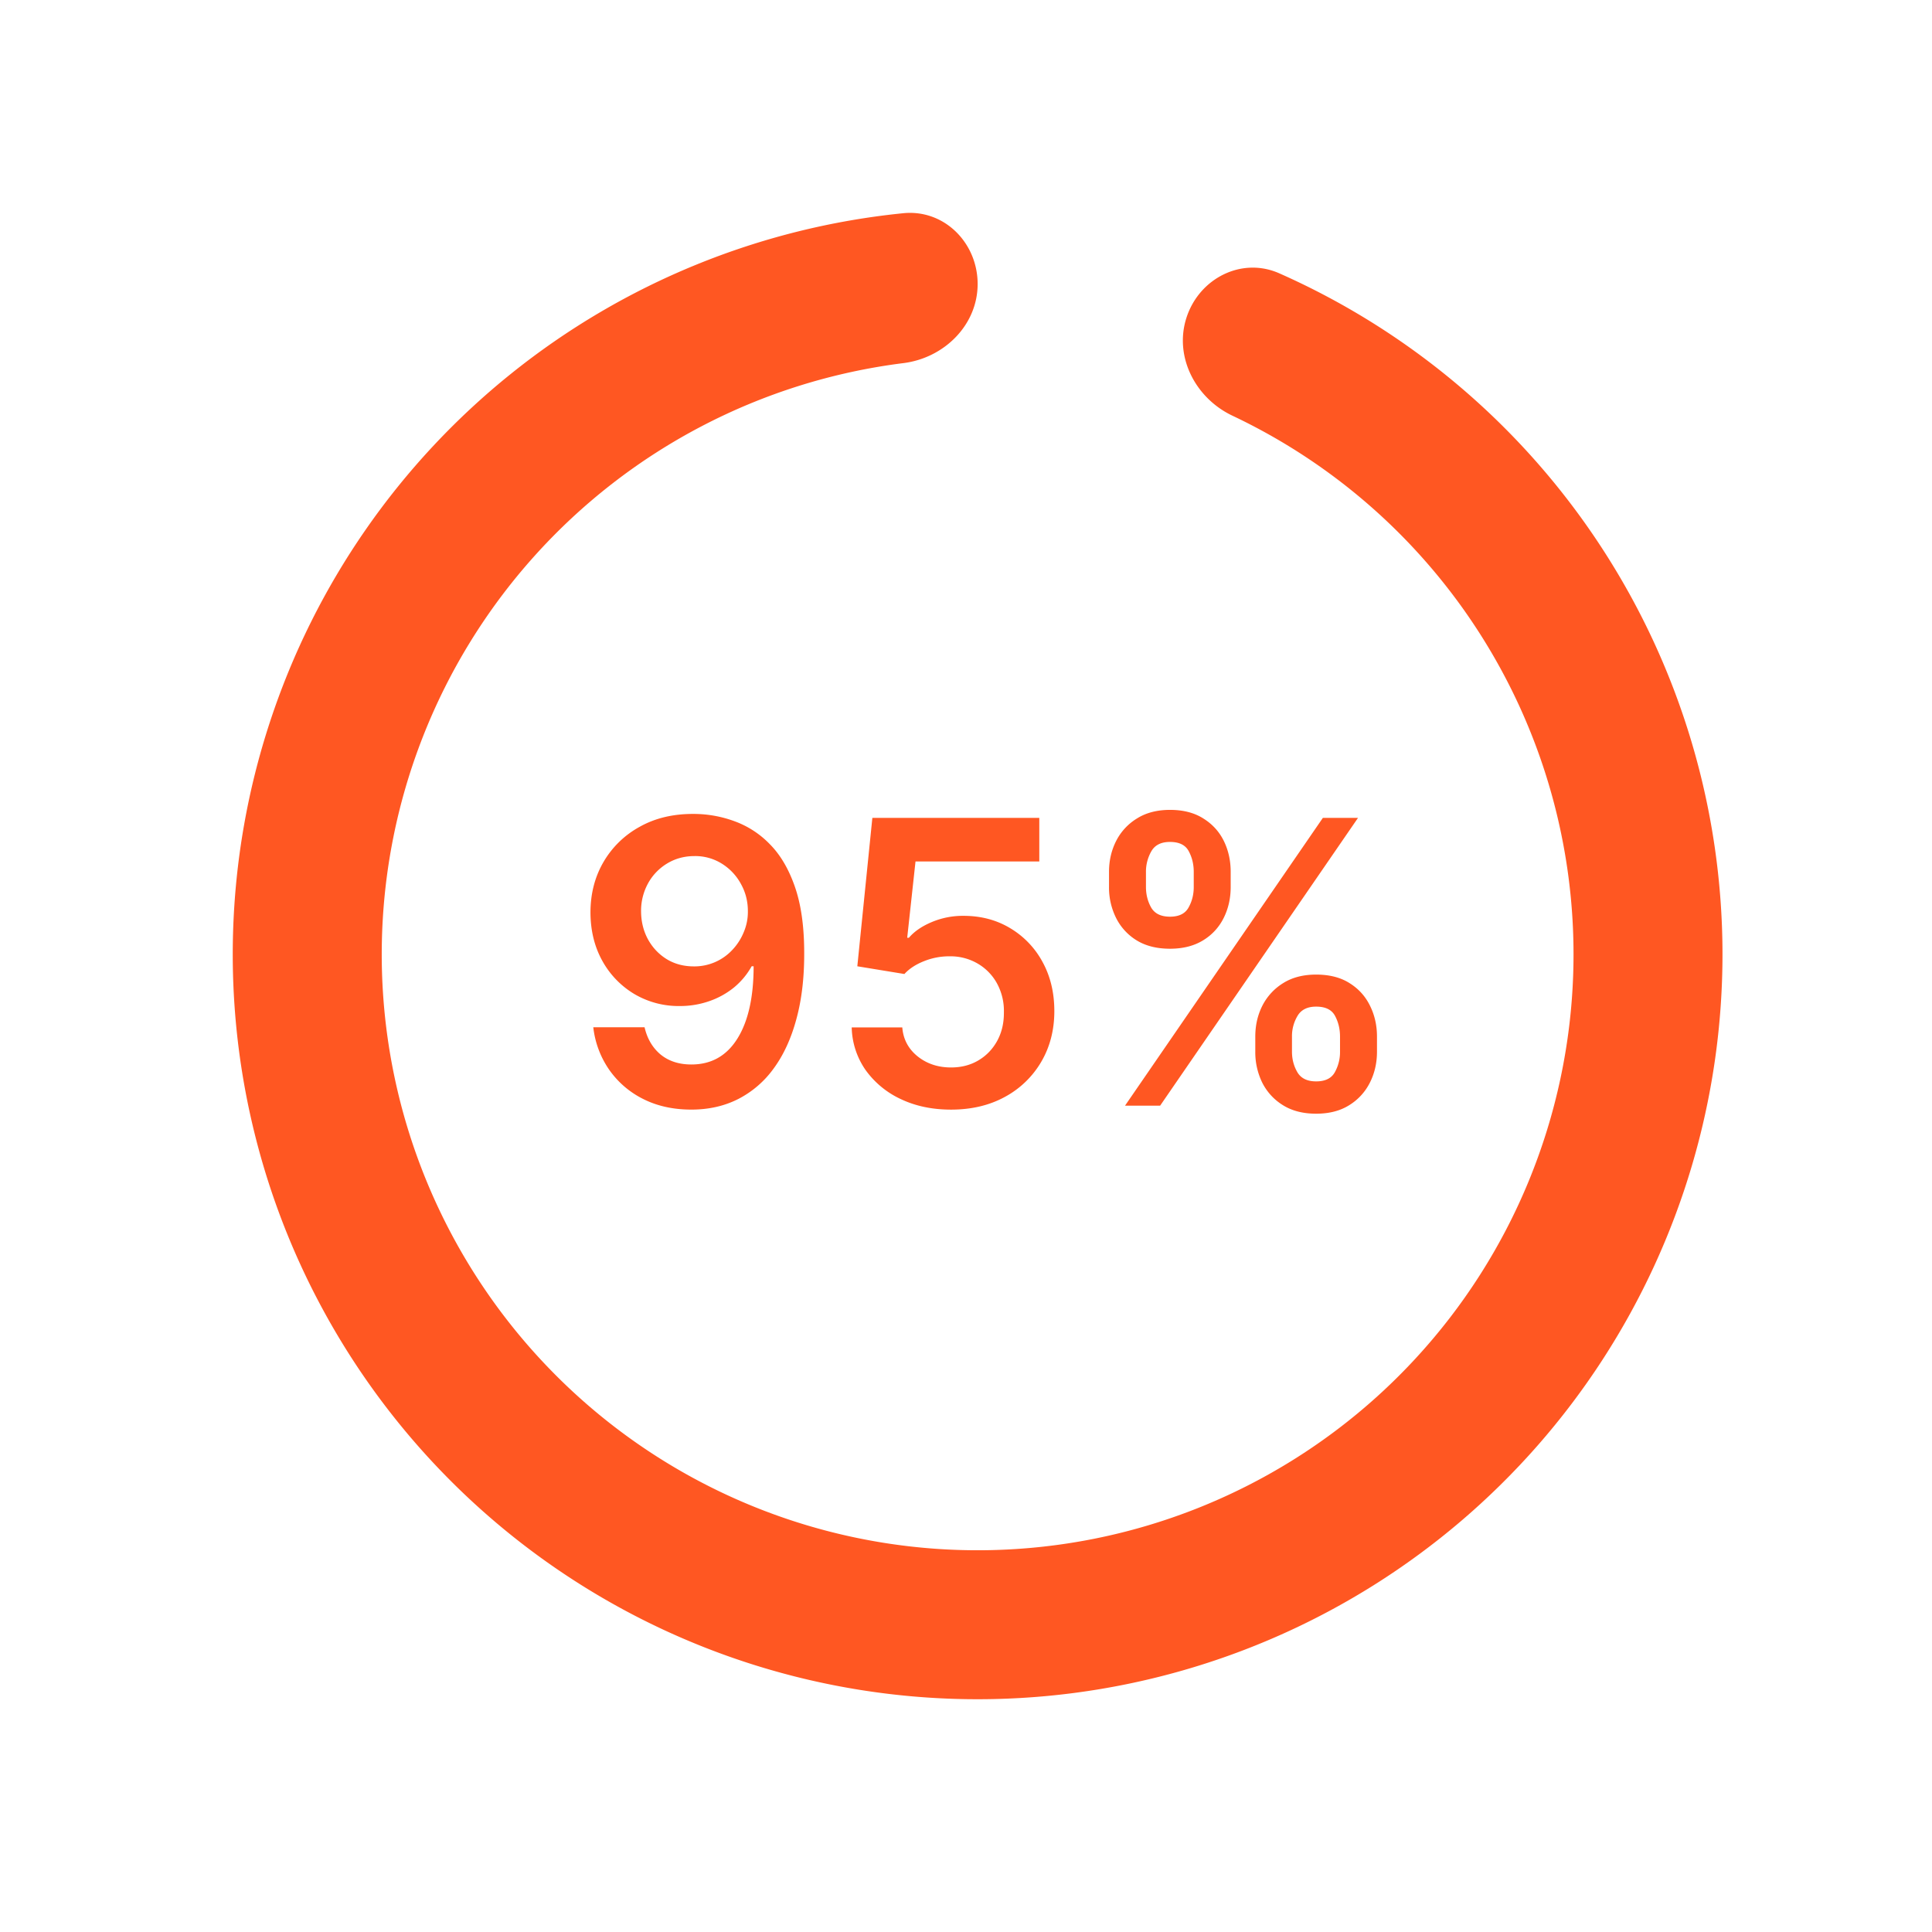
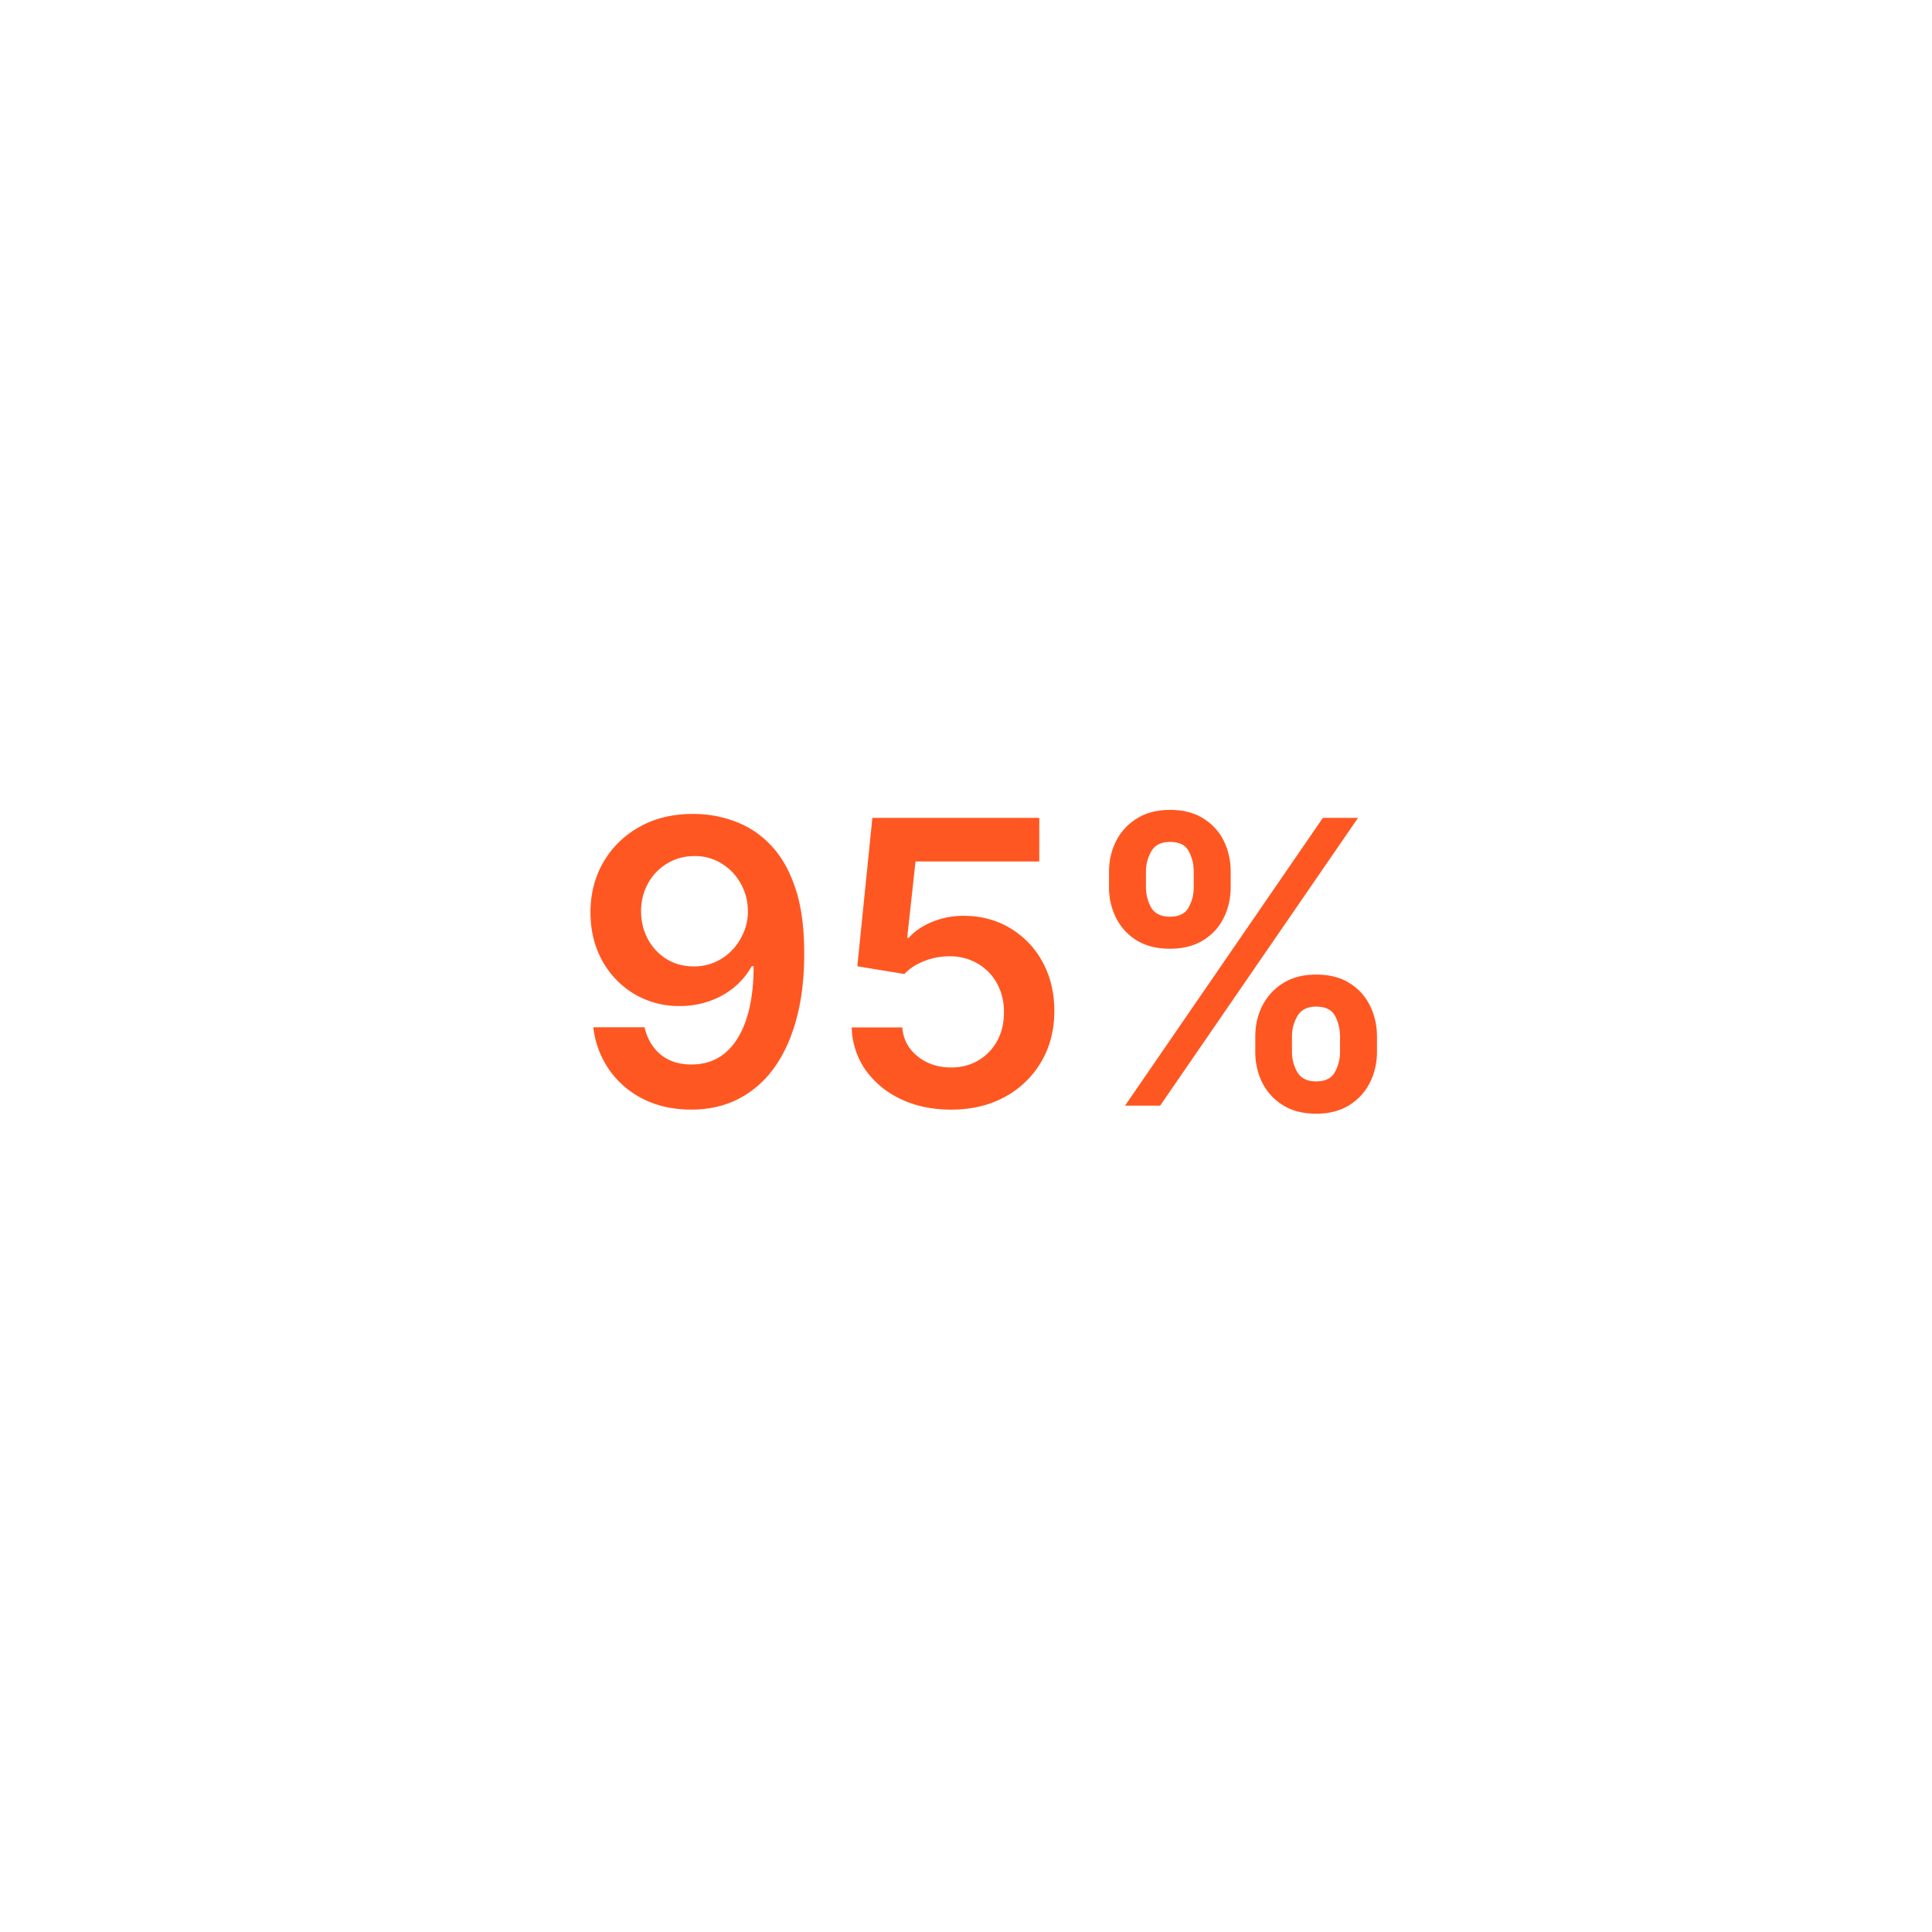
<svg xmlns="http://www.w3.org/2000/svg" width="83" height="83" fill="none">
-   <path fill="#FF5722" d="M42 12.2c0-1.767-1.436-3.217-3.195-3.04a32 32 0 1 0 16.154 2.582c-1.616-.716-3.432.213-3.983 1.892-.55 1.68.376 3.47 1.973 4.226a25.6 25.6 0 1 1-14.14-2.26C40.561 15.38 42 13.967 42 12.2Z" />
  <path fill="#FF5722" d="M29.828 34.967a5.08 5.08 0 0 1 1.727.314 4.01 4.01 0 0 1 1.521.99c.451.455.81 1.065 1.075 1.83.265.764.398 1.71.398 2.837.004 1.062-.108 2.012-.338 2.85-.225.832-.55 1.537-.972 2.112a4.29 4.29 0 0 1-1.527 1.316c-.596.302-1.266.453-2.01.453-.781 0-1.473-.153-2.077-.459a3.9 3.9 0 0 1-1.455-1.255 3.99 3.99 0 0 1-.682-1.824h2.203c.113.491.343.882.689 1.172.35.285.79.428 1.322.428.857 0 1.517-.372 1.98-1.117.463-.744.694-1.778.694-3.103h-.084c-.198.354-.453.66-.767.918a3.49 3.49 0 0 1-1.069.586 3.805 3.805 0 0 1-1.255.205 3.74 3.74 0 0 1-1.956-.52 3.79 3.79 0 0 1-1.37-1.424c-.335-.604-.504-1.294-.508-2.07 0-.806.185-1.528.556-2.168a4.031 4.031 0 0 1 1.563-1.521c.668-.375 1.449-.558 2.342-.55Zm.006 1.811c-.434 0-.826.107-1.177.32a2.27 2.27 0 0 0-.82.858 2.45 2.45 0 0 0-.296 1.201c.003.439.102.837.295 1.195.198.359.465.642.803.852.342.209.733.313 1.171.313a2.226 2.226 0 0 0 1.649-.706 2.46 2.46 0 0 0 .494-.767 2.22 2.22 0 0 0 .176-.905c0-.423-.101-.813-.302-1.171a2.33 2.33 0 0 0-.815-.864 2.148 2.148 0 0 0-1.178-.326ZM40.858 47.67c-.805 0-1.525-.15-2.161-.453a3.854 3.854 0 0 1-1.516-1.255 3.324 3.324 0 0 1-.591-1.824h2.173c.04.508.26.922.658 1.244.399.318.877.477 1.437.477.439 0 .829-.1 1.171-.302.342-.201.612-.48.81-.839.196-.358.293-.767.289-1.225a2.47 2.47 0 0 0-.296-1.244 2.212 2.212 0 0 0-.827-.851 2.308 2.308 0 0 0-1.207-.314 2.876 2.876 0 0 0-1.093.205c-.358.14-.642.326-.851.555l-2.023-.332.646-6.375h7.172v1.872h-5.318l-.357 3.278h.073c.23-.27.553-.493.972-.67a3.43 3.43 0 0 1 1.376-.272c.749 0 1.417.177 2.005.531a3.76 3.76 0 0 1 1.388 1.45c.338.615.507 1.32.507 2.112 0 .817-.19 1.546-.567 2.186a4.014 4.014 0 0 1-1.564 1.503c-.664.362-1.433.543-2.306.543Zm13.07-2.487v-.652c0-.48.1-.92.302-1.322a2.44 2.44 0 0 1 .893-.972c.39-.246.864-.368 1.419-.368.571 0 1.05.122 1.437.368.386.241.678.563.875.966.201.402.302.845.302 1.328v.652c0 .479-.1.92-.302 1.322a2.397 2.397 0 0 1-.887.972c-.387.245-.862.368-1.425.368-.564 0-1.04-.123-1.43-.368a2.398 2.398 0 0 1-.888-.972 2.964 2.964 0 0 1-.296-1.322Zm1.576-.652v.652c0 .318.076.61.229.875.153.266.423.399.809.399.39 0 .658-.131.803-.393a1.77 1.77 0 0 0 .223-.881v-.652c0-.322-.07-.616-.211-.882-.141-.27-.413-.404-.815-.404-.378 0-.646.135-.803.404a1.7 1.7 0 0 0-.235.882Zm-7.86-6.424v-.651c0-.483.102-.926.307-1.329a2.4 2.4 0 0 1 .894-.965c.39-.246.863-.369 1.419-.369.567 0 1.044.123 1.43.368.39.242.684.564.882.966.197.403.295.846.295 1.329v.651c0 .483-.1.926-.301 1.329a2.324 2.324 0 0 1-.882.96c-.39.241-.865.362-1.425.362-.567 0-1.046-.121-1.436-.362a2.369 2.369 0 0 1-.882-.966 2.914 2.914 0 0 1-.301-1.323Zm1.587-.651v.651c0 .322.075.616.224.882.153.261.422.392.809.392.386 0 .651-.13.796-.392.15-.266.224-.56.224-.882v-.651c0-.322-.07-.616-.212-.882-.14-.27-.41-.404-.809-.404-.382 0-.65.135-.802.404a1.76 1.76 0 0 0-.23.882Zm-.9 10.045 8.5-12.364h1.51L49.84 47.5h-1.51Z" />
</svg>